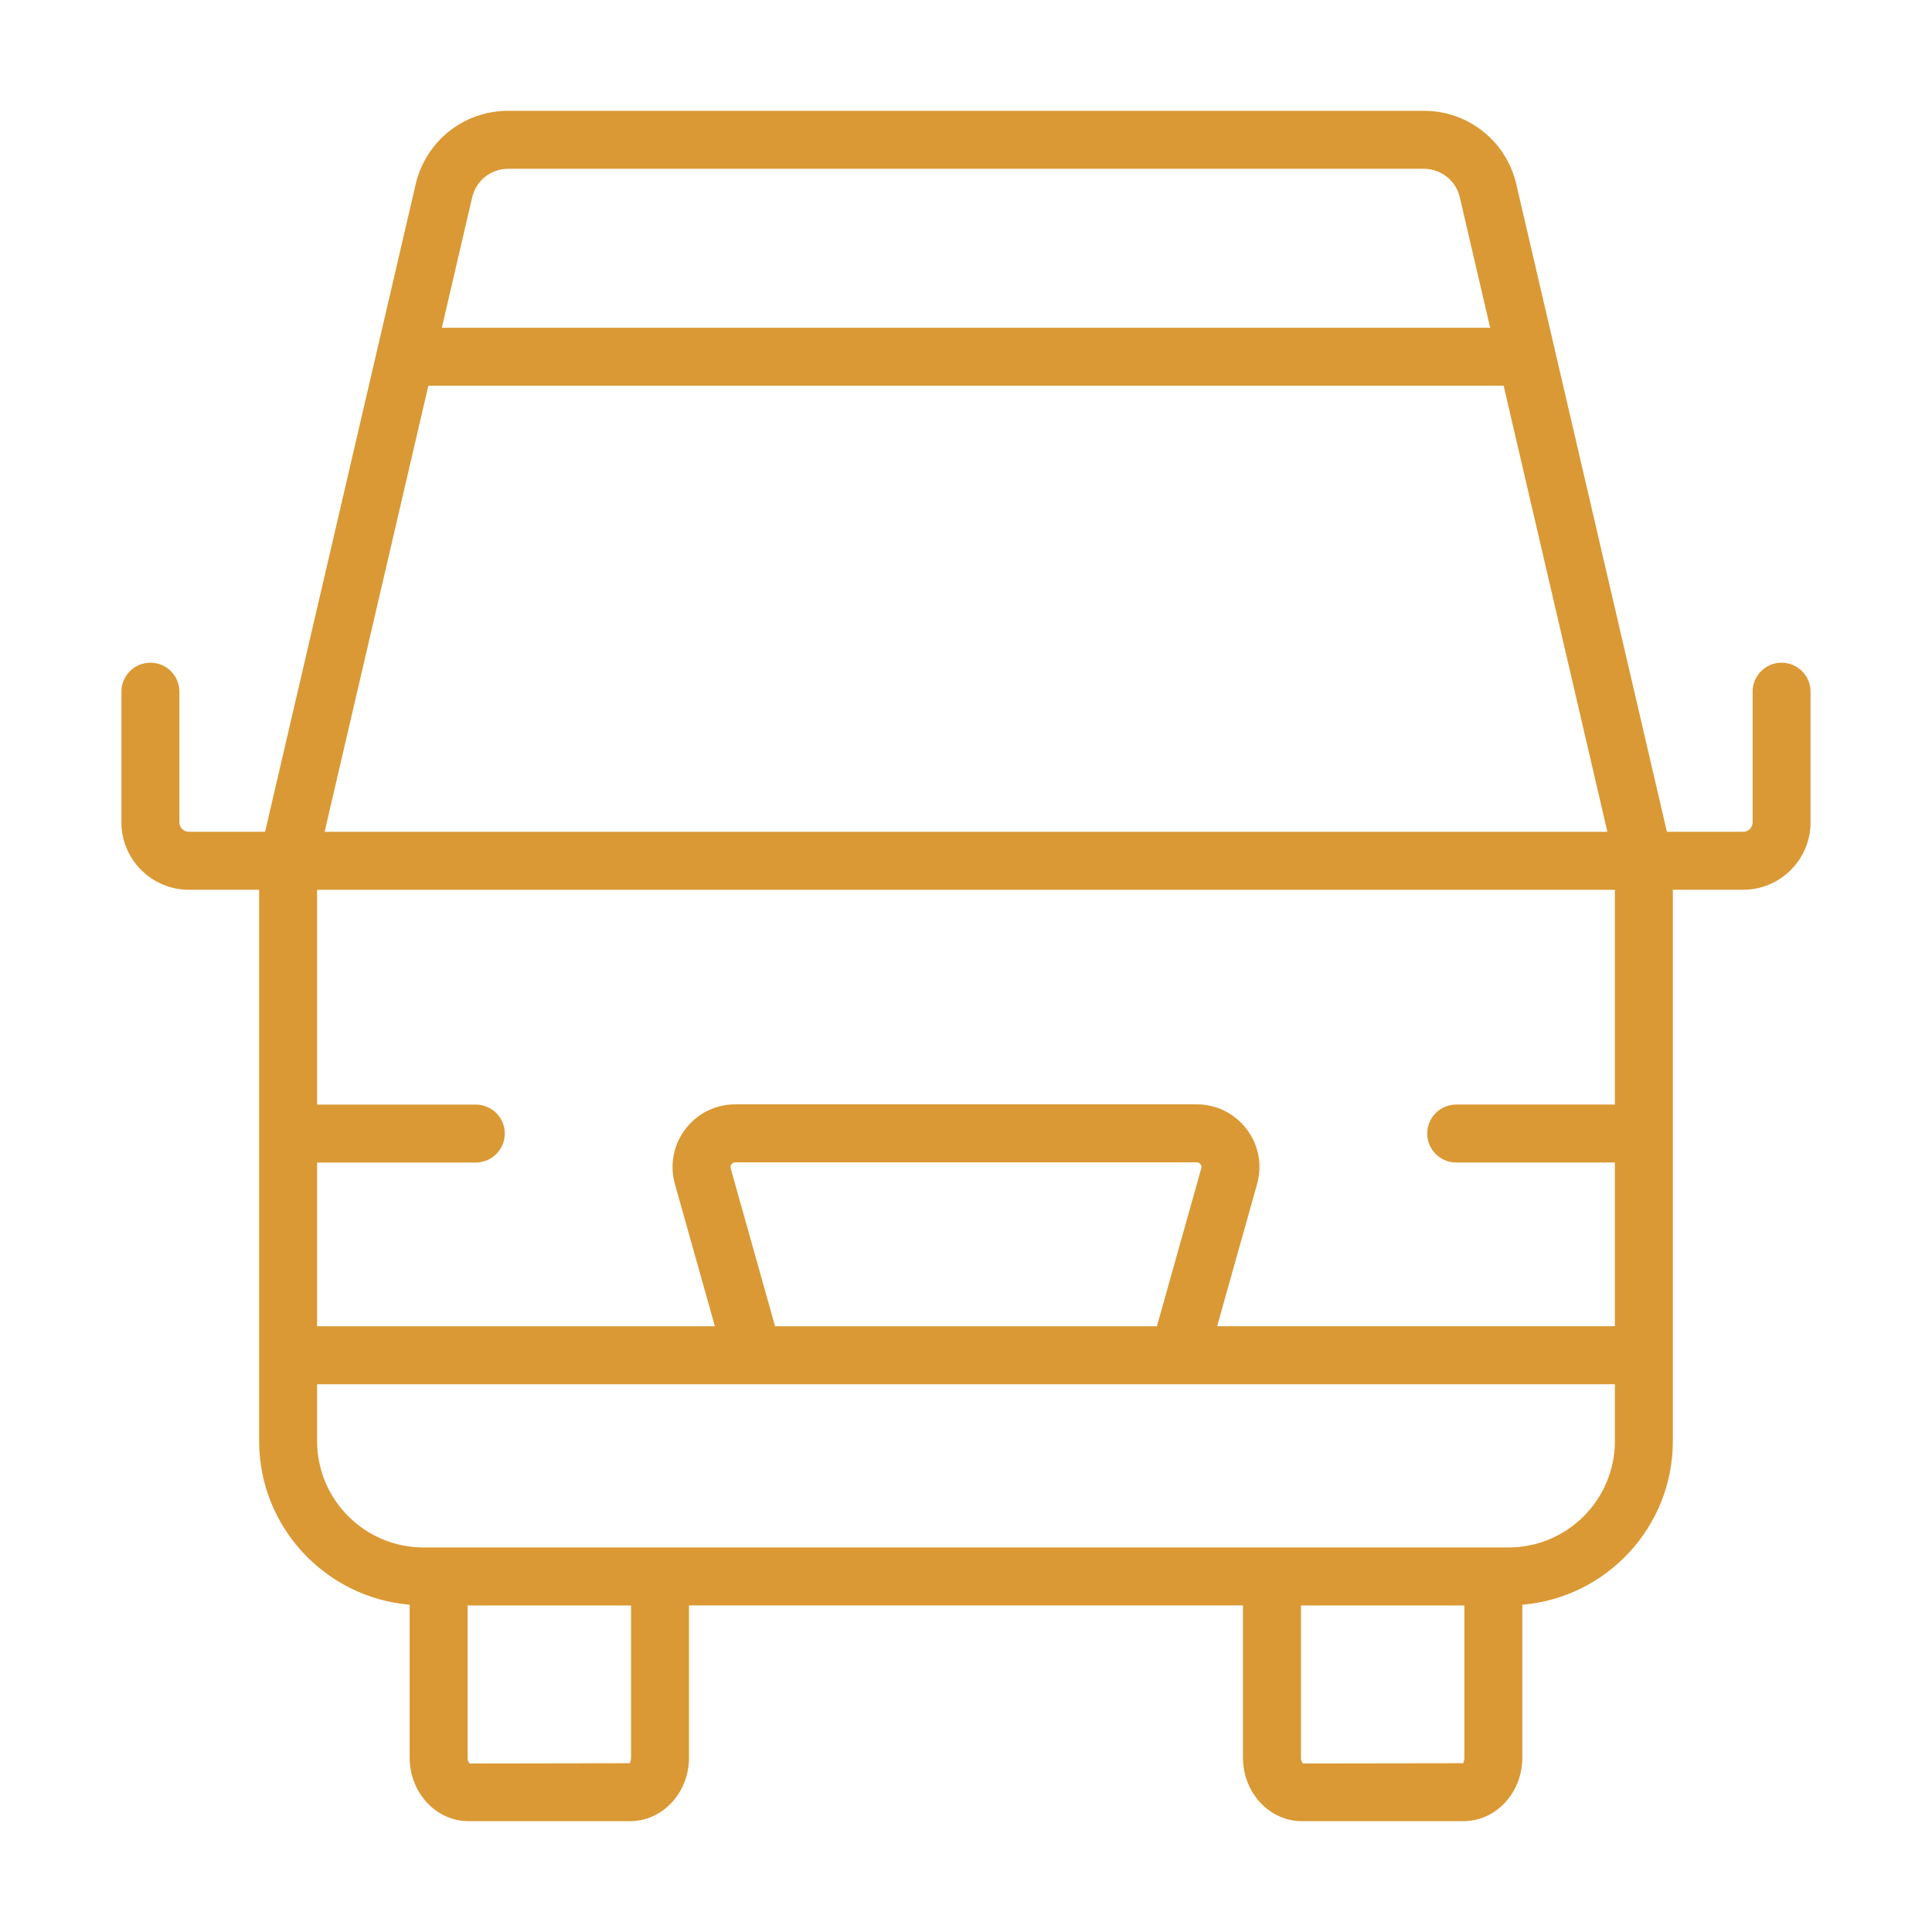
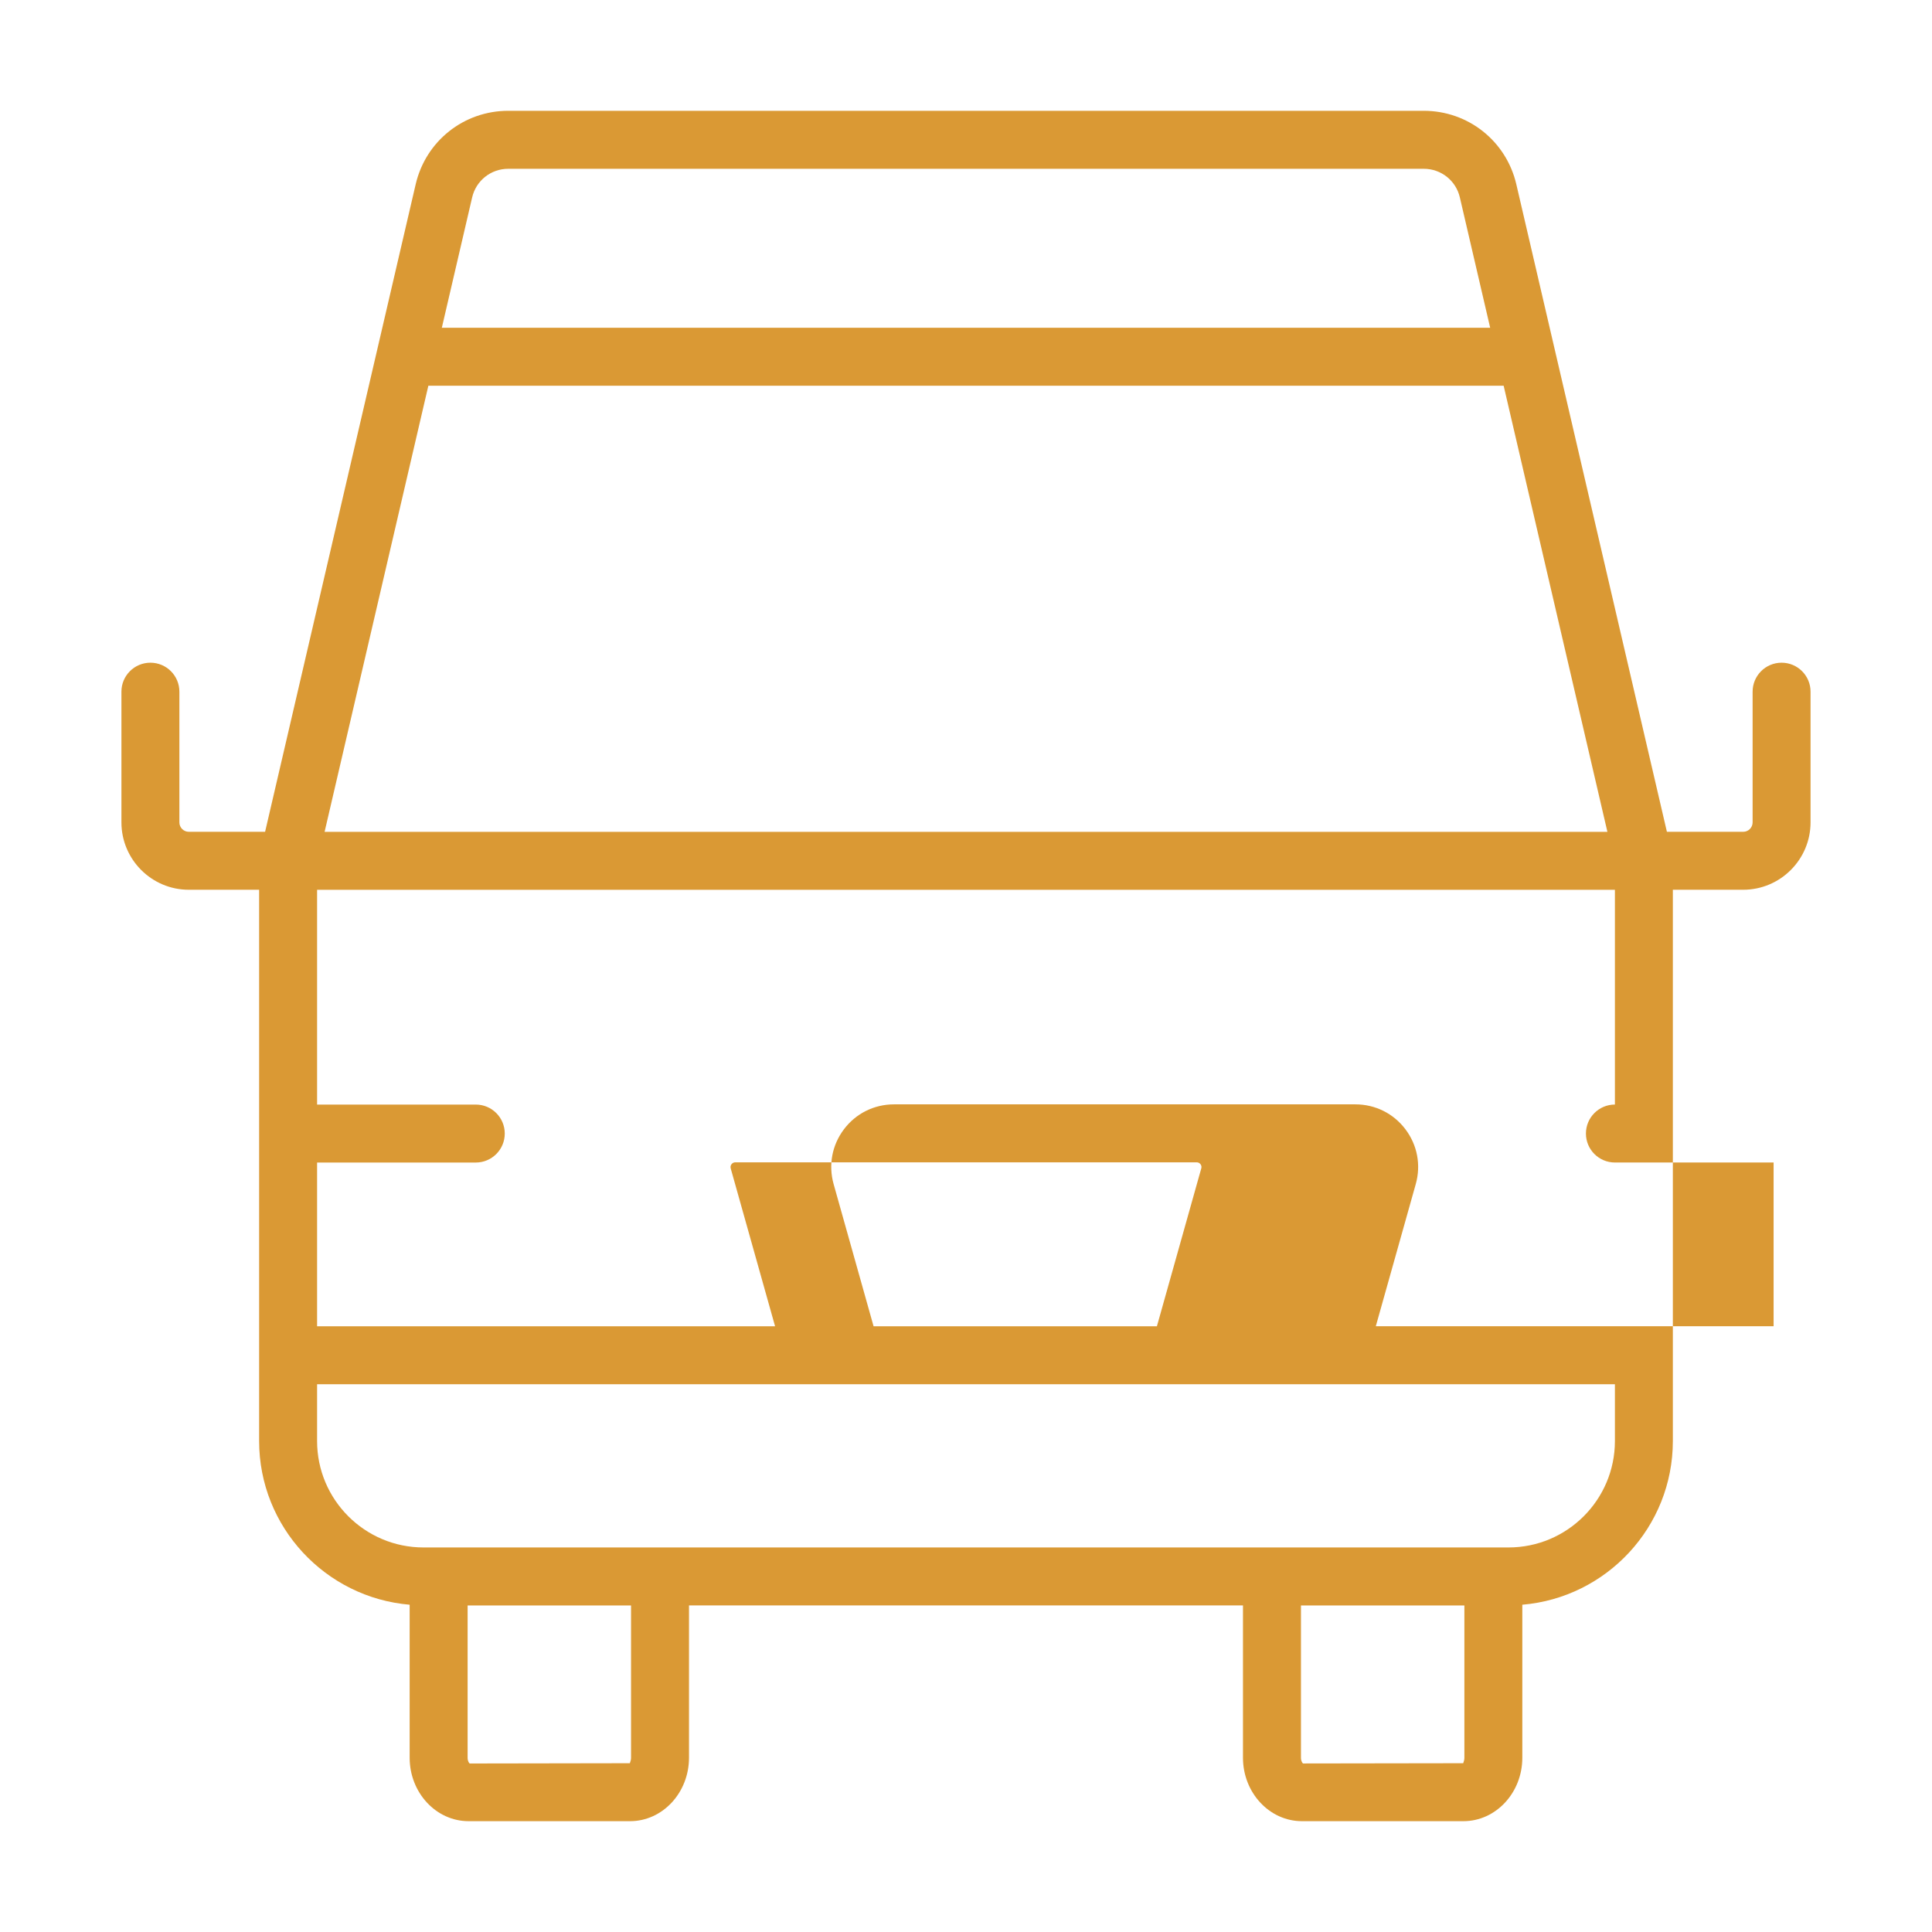
<svg xmlns="http://www.w3.org/2000/svg" id="Capa_1" width="80" height="80" version="1.1" viewBox="0 0 80 80">
  <defs>
    <style>
      .st0 {
        fill: #da9934;
      }
    </style>
  </defs>
-   <path class="st0" d="M73.772,27.441c-.663,0-1.2.537-1.2,1.2v5.411c0,.216-.175.391-.39.391h-3.159l-6.235-26.81c-.417-1.793-1.993-3.045-3.833-3.045H21.045c-1.84,0-3.416,1.252-3.833,3.045l-6.235,26.81h-3.159c-.215,0-.39-.175-.39-.391v-5.411c0-.663-.537-1.2-1.2-1.2s-1.2.537-1.2,1.2v5.411c0,1.539,1.252,2.791,2.79,2.791h2.912v22.827c0,3.559,2.748,6.484,6.233,6.778v6.336c0,1.448,1.095,2.627,2.44,2.627h6.686c1.346,0,2.441-1.179,2.441-2.627v-6.307h22.939v6.307c0,1.448,1.096,2.627,2.441,2.627h6.686c1.346,0,2.44-1.179,2.44-2.627v-6.336c3.486-.293,6.233-3.218,6.233-6.778v-22.827h2.912c1.538,0,2.79-1.252,2.79-2.791v-5.411c0-.663-.537-1.2-1.2-1.2ZM21.045,6.989h37.91c.718,0,1.333.488,1.495,1.188l1.255,5.396H18.295l1.255-5.396c.162-.699.777-1.188,1.495-1.188ZM17.737,15.973h44.526l4.296,18.471H13.441l4.296-18.471ZM26.13,72.784c0,.15-.068.226-.041.227l-6.641.011c-.018-.011-.085-.087-.085-.237v-6.307h6.767v6.307ZM60.597,73.011l-6.642.01c-.017-.011-.085-.086-.085-.236v-6.307h6.767v6.307c0,.15-.067.227-.04.227ZM62.463,64.077H17.537c-2.431,0-4.407-1.977-4.407-4.406v-2.353h53.74v2.353c0,2.43-1.977,4.406-4.407,4.406ZM30.258,48.38c-.018-.062-.007-.12.032-.172s.093-.078.158-.078h19.104c.065,0,.119.026.158.078s.05.109.032.173l-1.837,6.537h-15.811l-1.837-6.538ZM66.87,45.737h-6.571c-.663,0-1.2.537-1.2,1.2s.537,1.2,1.2,1.2h6.571v6.78h-16.472l1.655-5.888c.222-.79.065-1.617-.43-2.271s-1.25-1.029-2.071-1.029h-19.104c-.821,0-1.576.375-2.071,1.029s-.651,1.481-.43,2.271l1.655,5.889H13.13v-6.78h6.571c.663,0,1.2-.537,1.2-1.2s-.537-1.2-1.2-1.2h-6.571v-8.894h53.74v8.894Z" />
+   <path class="st0" d="M73.772,27.441c-.663,0-1.2.537-1.2,1.2v5.411c0,.216-.175.391-.39.391h-3.159l-6.235-26.81c-.417-1.793-1.993-3.045-3.833-3.045H21.045c-1.84,0-3.416,1.252-3.833,3.045l-6.235,26.81h-3.159c-.215,0-.39-.175-.39-.391v-5.411c0-.663-.537-1.2-1.2-1.2s-1.2.537-1.2,1.2v5.411c0,1.539,1.252,2.791,2.79,2.791h2.912v22.827c0,3.559,2.748,6.484,6.233,6.778v6.336c0,1.448,1.095,2.627,2.44,2.627h6.686c1.346,0,2.441-1.179,2.441-2.627v-6.307h22.939v6.307c0,1.448,1.096,2.627,2.441,2.627h6.686c1.346,0,2.44-1.179,2.44-2.627v-6.336c3.486-.293,6.233-3.218,6.233-6.778v-22.827h2.912c1.538,0,2.79-1.252,2.79-2.791v-5.411c0-.663-.537-1.2-1.2-1.2ZM21.045,6.989h37.91c.718,0,1.333.488,1.495,1.188l1.255,5.396H18.295l1.255-5.396c.162-.699.777-1.188,1.495-1.188ZM17.737,15.973h44.526l4.296,18.471H13.441l4.296-18.471ZM26.13,72.784c0,.15-.068.226-.041.227l-6.641.011c-.018-.011-.085-.087-.085-.237v-6.307h6.767v6.307ZM60.597,73.011l-6.642.01c-.017-.011-.085-.086-.085-.236v-6.307h6.767v6.307c0,.15-.067.227-.04.227ZM62.463,64.077H17.537c-2.431,0-4.407-1.977-4.407-4.406v-2.353h53.74v2.353c0,2.43-1.977,4.406-4.407,4.406ZM30.258,48.38c-.018-.062-.007-.12.032-.172s.093-.078.158-.078h19.104c.065,0,.119.026.158.078s.05.109.032.173l-1.837,6.537h-15.811l-1.837-6.538ZM66.87,45.737c-.663,0-1.2.537-1.2,1.2s.537,1.2,1.2,1.2h6.571v6.78h-16.472l1.655-5.888c.222-.79.065-1.617-.43-2.271s-1.25-1.029-2.071-1.029h-19.104c-.821,0-1.576.375-2.071,1.029s-.651,1.481-.43,2.271l1.655,5.889H13.13v-6.78h6.571c.663,0,1.2-.537,1.2-1.2s-.537-1.2-1.2-1.2h-6.571v-8.894h53.74v8.894Z" />
</svg>